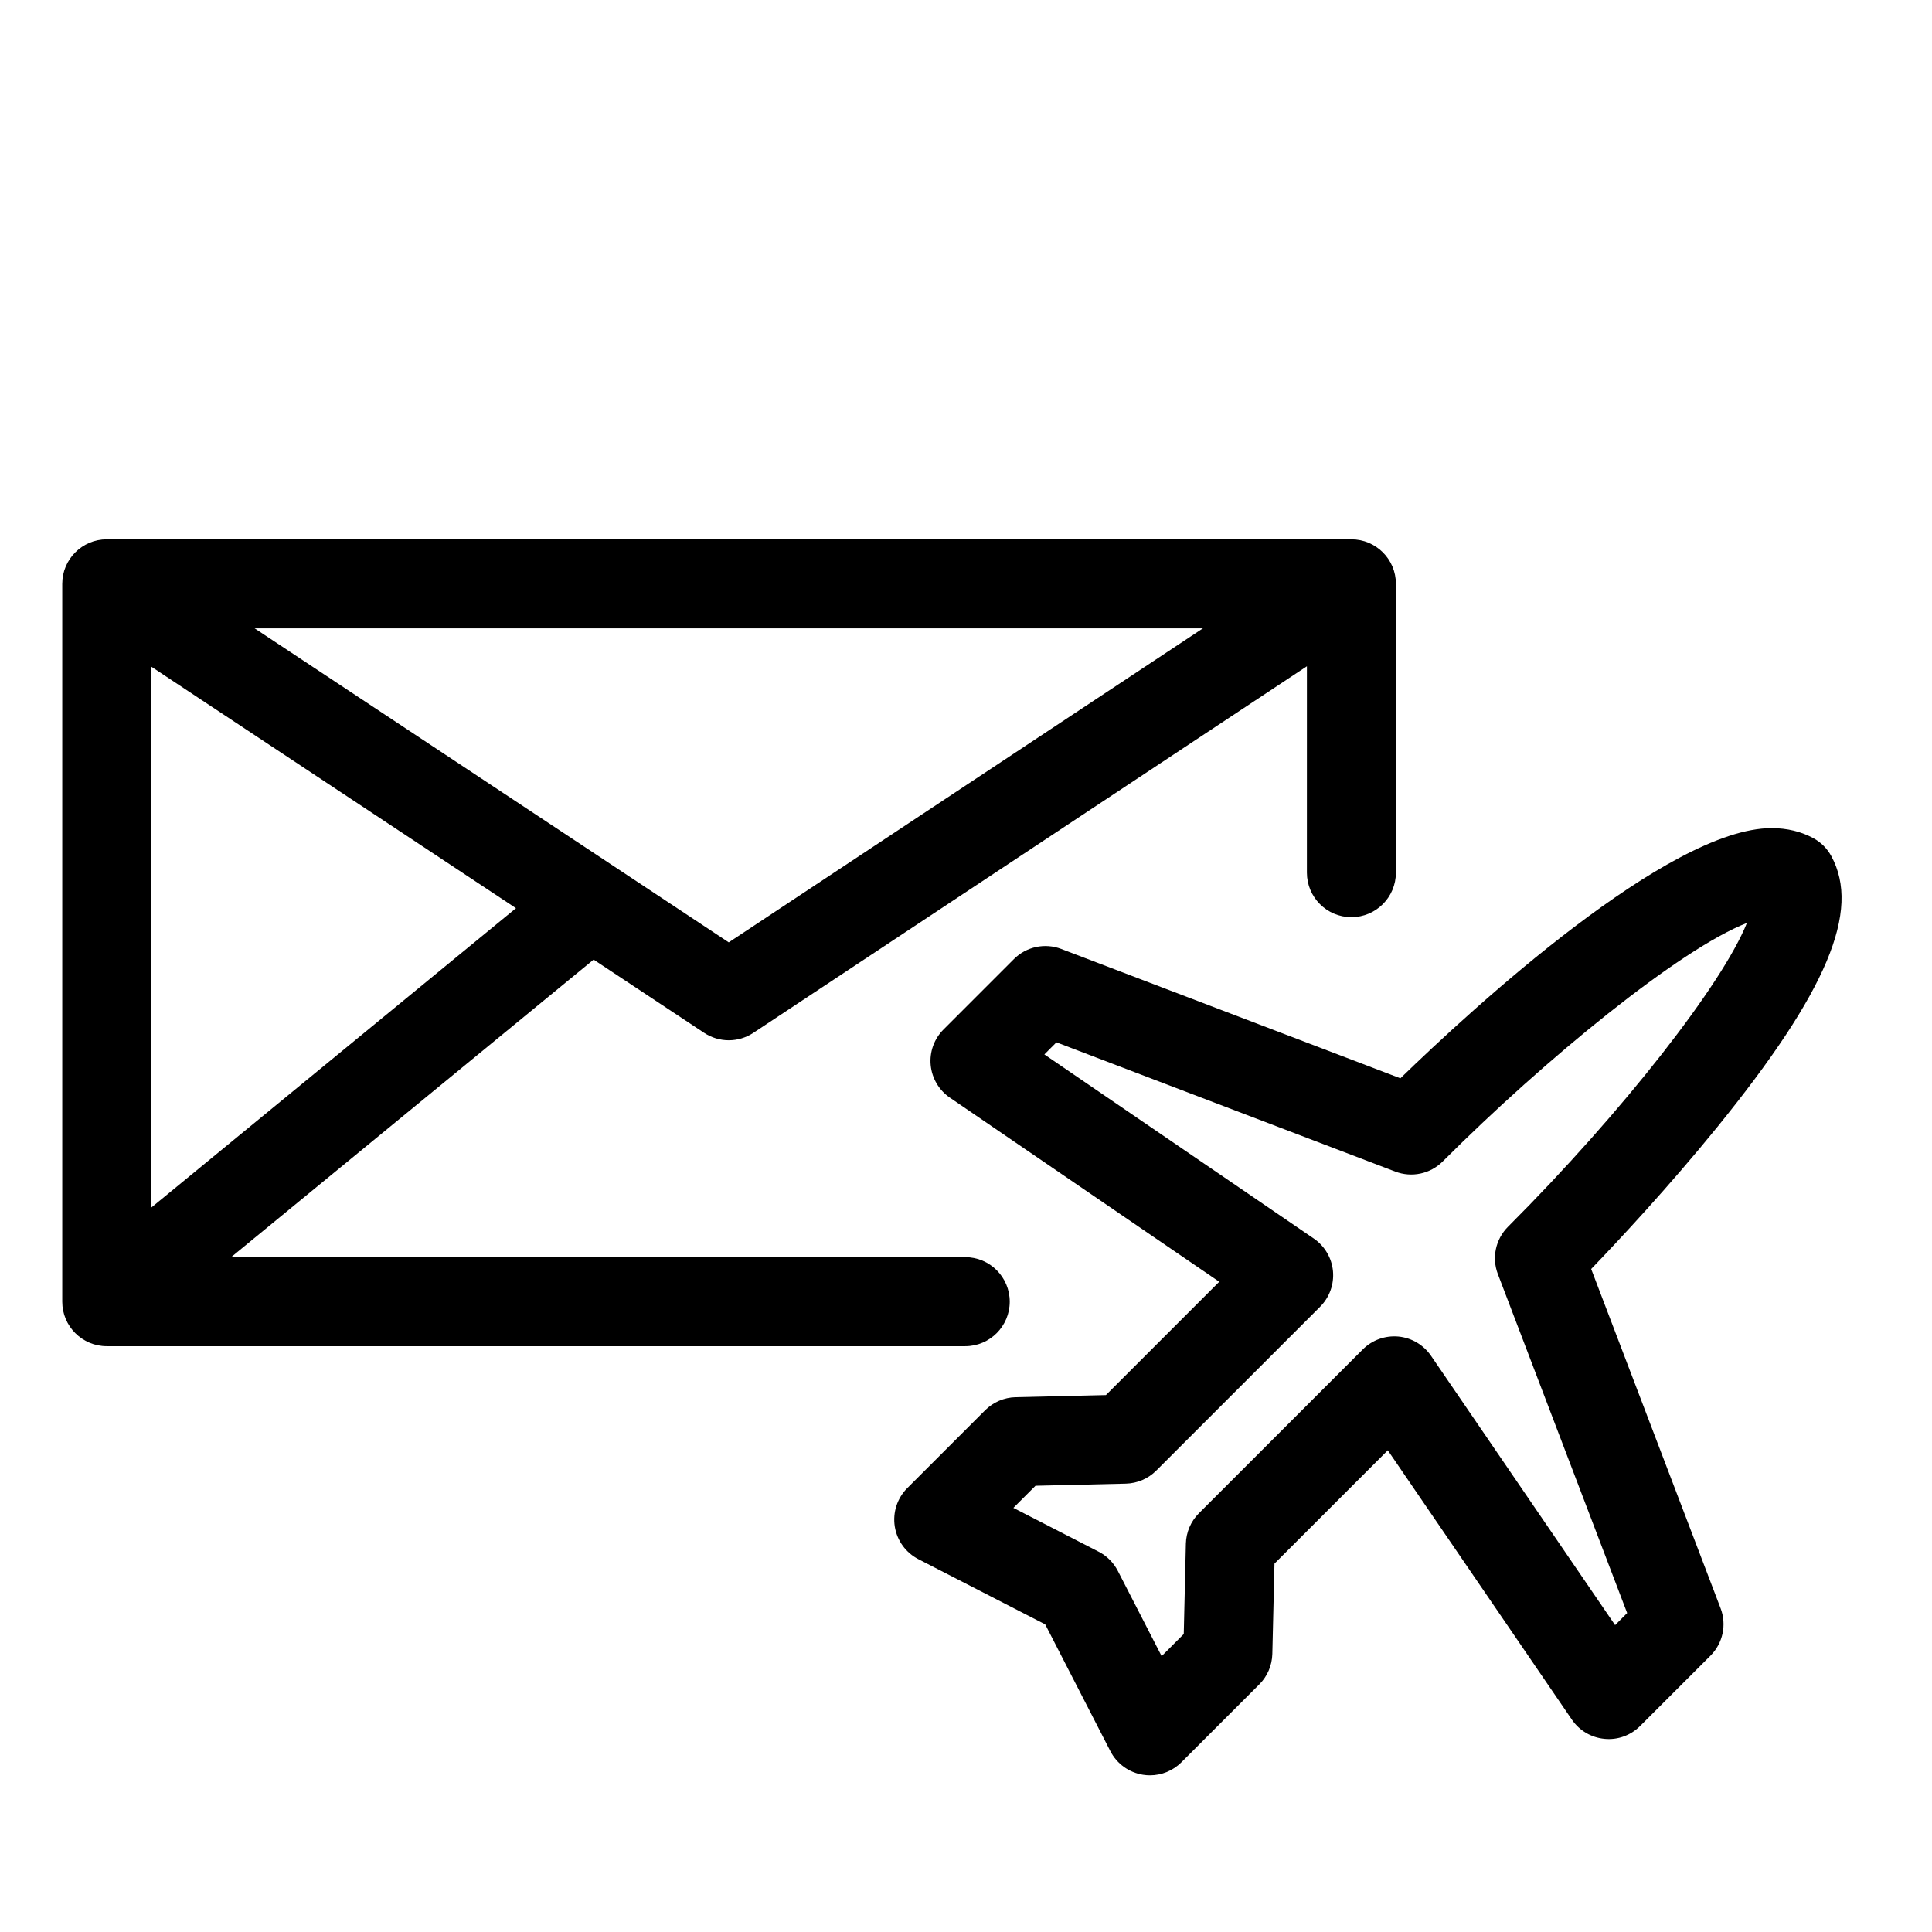
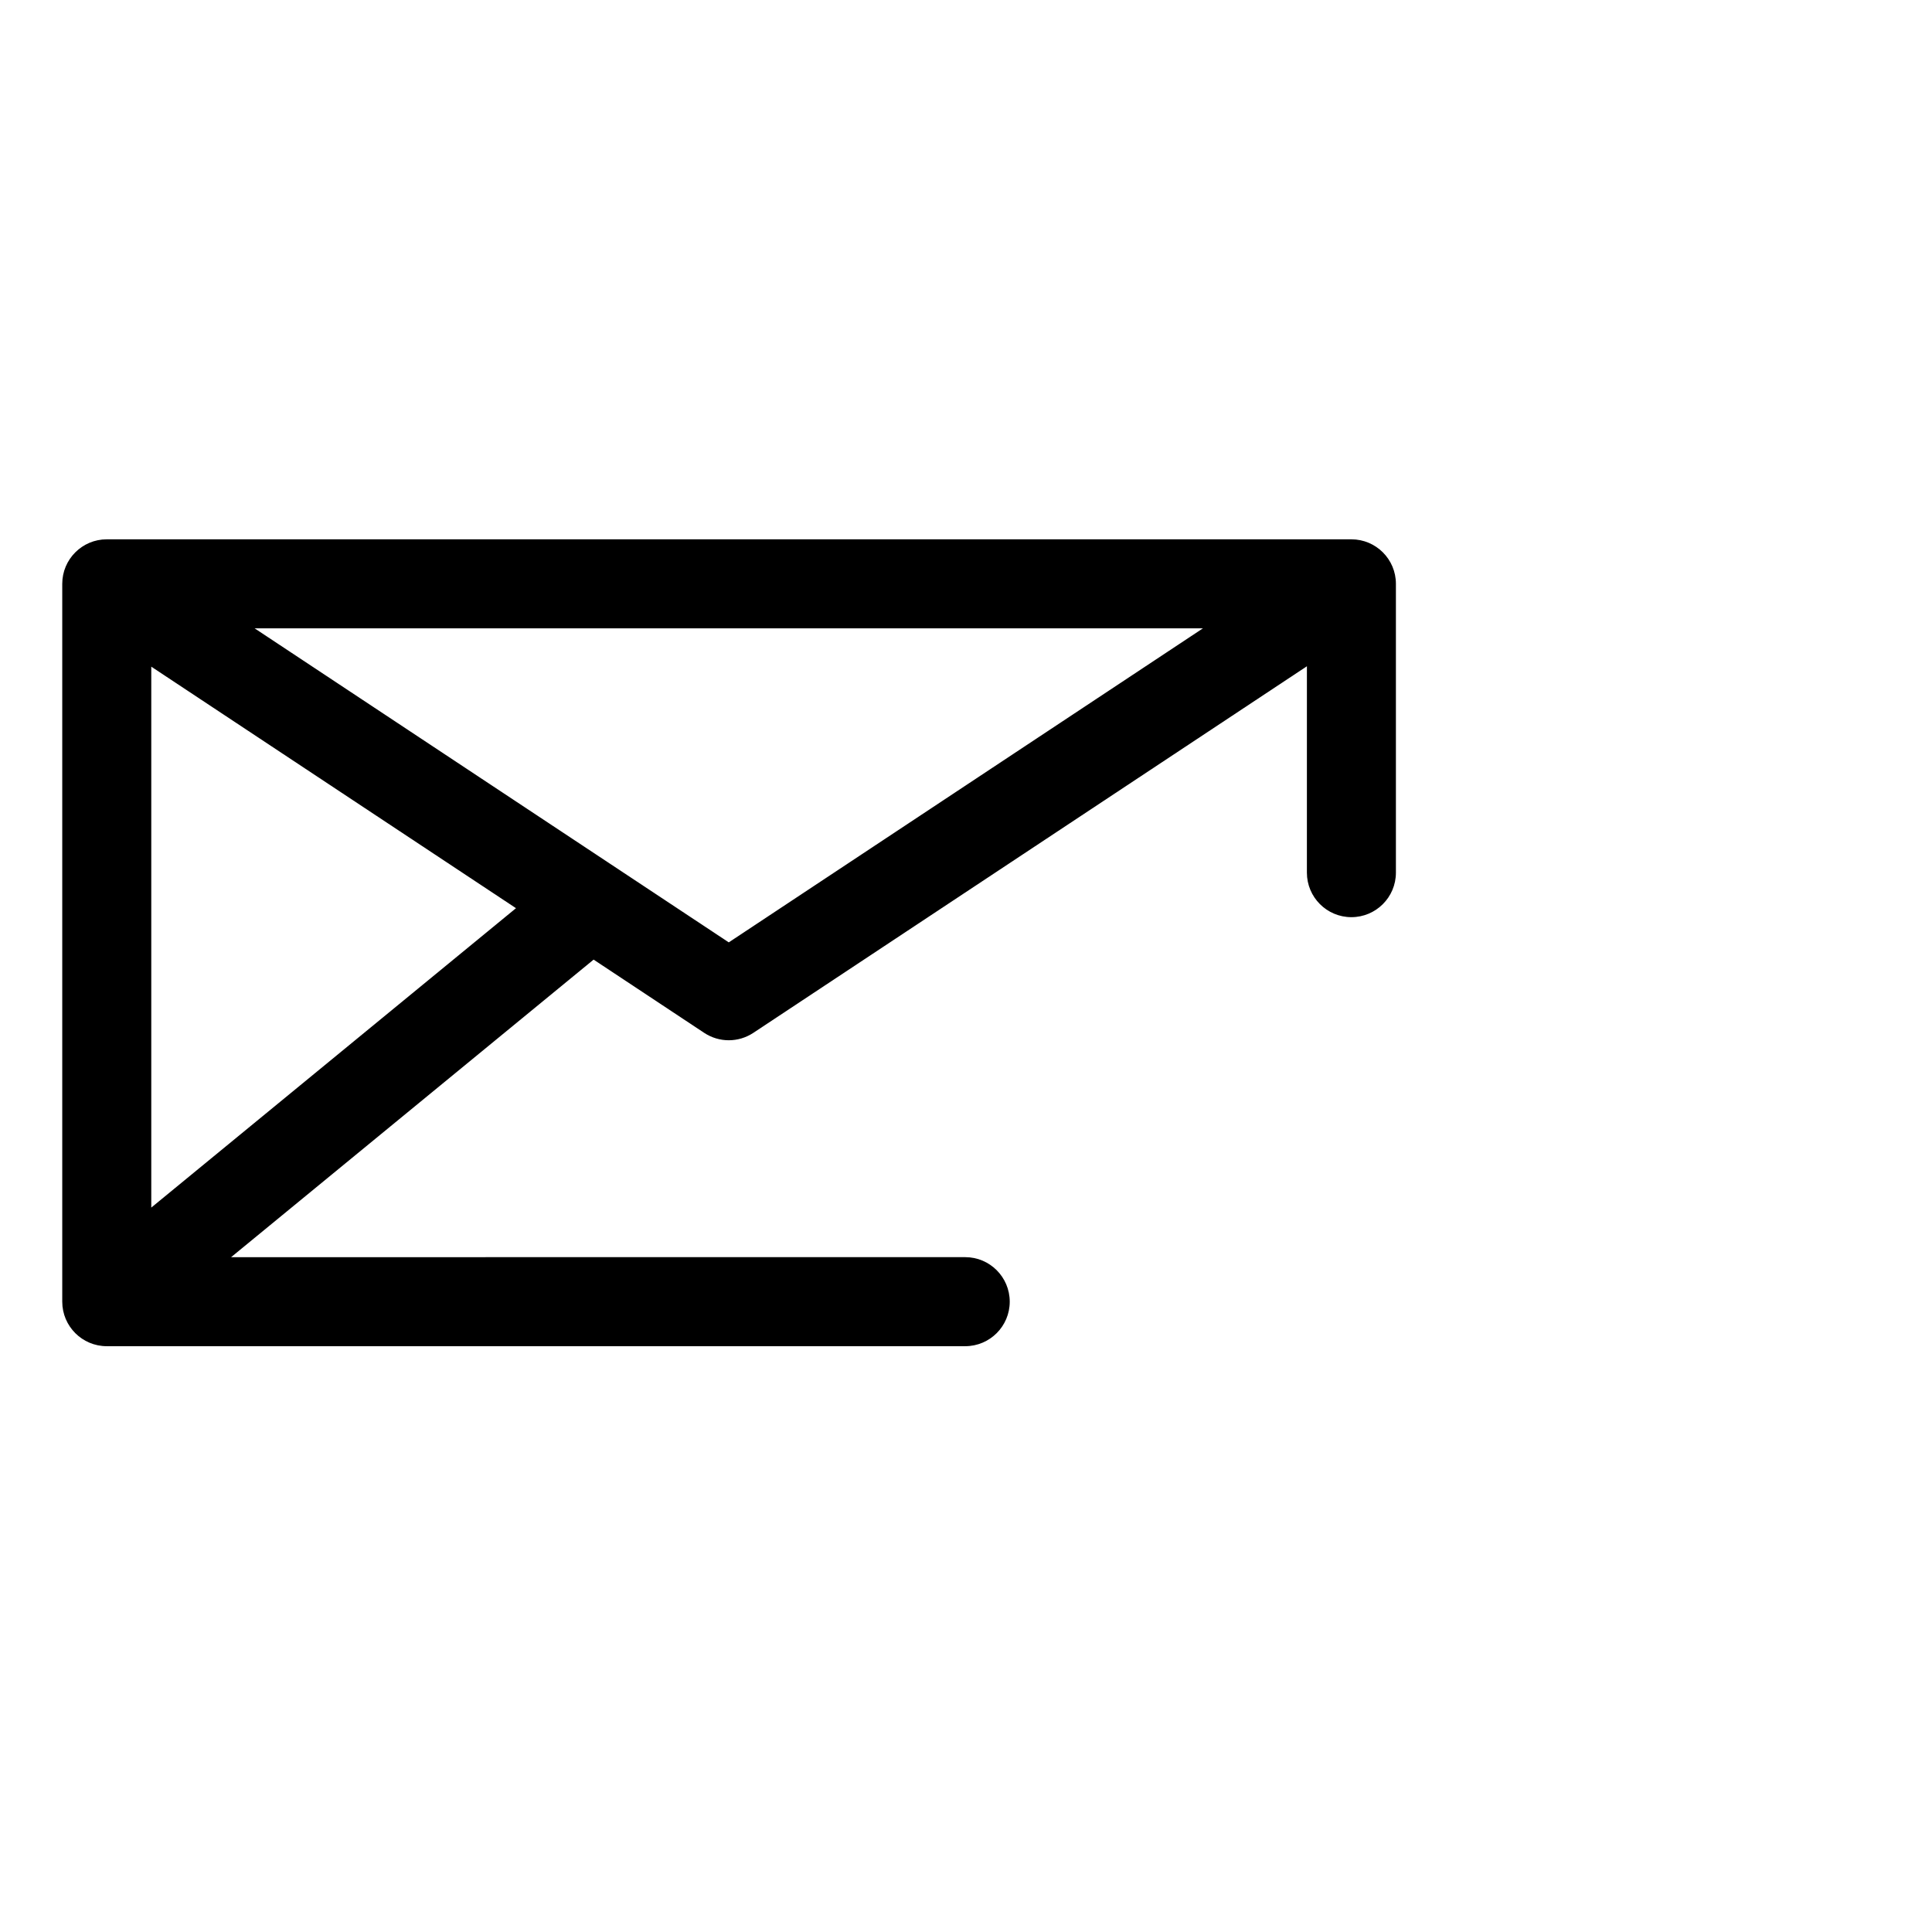
<svg xmlns="http://www.w3.org/2000/svg" fill="#000000" width="800px" height="800px" version="1.1" viewBox="144 144 512 512">
  <g>
    <path d="m411.59 488.96c0-6.516-5.285-11.801-11.793-11.801l-194.55 0.004 96.066-78.855 29.301 19.406c1.98 1.305 4.242 1.965 6.516 1.965 2.273 0 4.539-0.66 6.516-1.965l146.7-97.148-0.004 54.691c0 6.519 5.281 11.801 11.789 11.801 6.516 0 11.801-5.281 11.801-11.801v-76.539c0-6.516-5.285-11.793-11.801-11.793h-329.84c-6.508 0-11.793 5.281-11.793 11.793v190.24c0 6.512 5.285 11.797 11.793 11.797h227.5c6.516 0 11.801-5.285 11.801-11.797zm-227.5-24.938v-143.35l96.652 64.008zm153.04-70.285-125.66-83.227h251.33z" />
-     <path d="m565.68 480.3c7.227-7.512 20.605-21.828 33.438-37.648 29.066-35.832 38.094-57.305 30.184-71.797-1.09-1.996-2.719-3.629-4.711-4.711-3.254-1.777-6.996-2.68-11.105-2.68-27.328 0-79.059 47.559-98.367 66.293l-89.883-34.277c-4.332-1.652-9.25-0.609-12.535 2.68l-18.656 18.66c-2.484 2.481-3.734 5.941-3.406 9.43 0.332 3.492 2.191 6.66 5.094 8.641l71.379 48.789-30.031 30.031-23.938 0.562c-3.031 0.074-5.918 1.309-8.062 3.449l-20.641 20.637c-2.664 2.664-3.898 6.445-3.316 10.172 0.586 3.723 2.91 6.941 6.266 8.672l33.598 17.27 17.27 33.598c1.727 3.356 4.949 5.68 8.672 6.262 0.609 0.098 1.219 0.141 1.824 0.141 3.098 0 6.106-1.223 8.332-3.457l20.637-20.637c2.152-2.144 3.379-5.031 3.457-8.062l0.57-23.945 30.031-30.031 48.789 71.387c1.984 2.898 5.144 4.758 8.641 5.082 3.488 0.352 6.953-0.918 9.43-3.394l18.66-18.652c3.285-3.285 4.336-8.203 2.68-12.543zm6.34 94.375-48.793-71.387c-1.984-2.891-5.144-4.762-8.641-5.09-3.527-0.312-6.953 0.926-9.43 3.406l-43.43 43.422c-2.144 2.141-3.379 5.027-3.457 8.062l-0.562 23.945-5.859 5.863-11.609-22.59c-1.129-2.191-2.906-3.977-5.098-5.098l-22.586-11.609 5.863-5.859 23.941-0.562c3.027-0.074 5.914-1.305 8.062-3.457l43.422-43.422c2.484-2.481 3.727-5.941 3.41-9.438-0.324-3.492-2.195-6.66-5.098-8.645l-71.387-48.785 3.199-3.203 89.812 34.258c4.344 1.656 9.254 0.605 12.539-2.672 27.211-27.211 62.844-56.301 80.633-63.223-6.41 16.043-32.703 49.887-63.324 80.52-3.285 3.285-4.332 8.203-2.68 12.535l34.266 89.824z" />
  </g>
</svg>